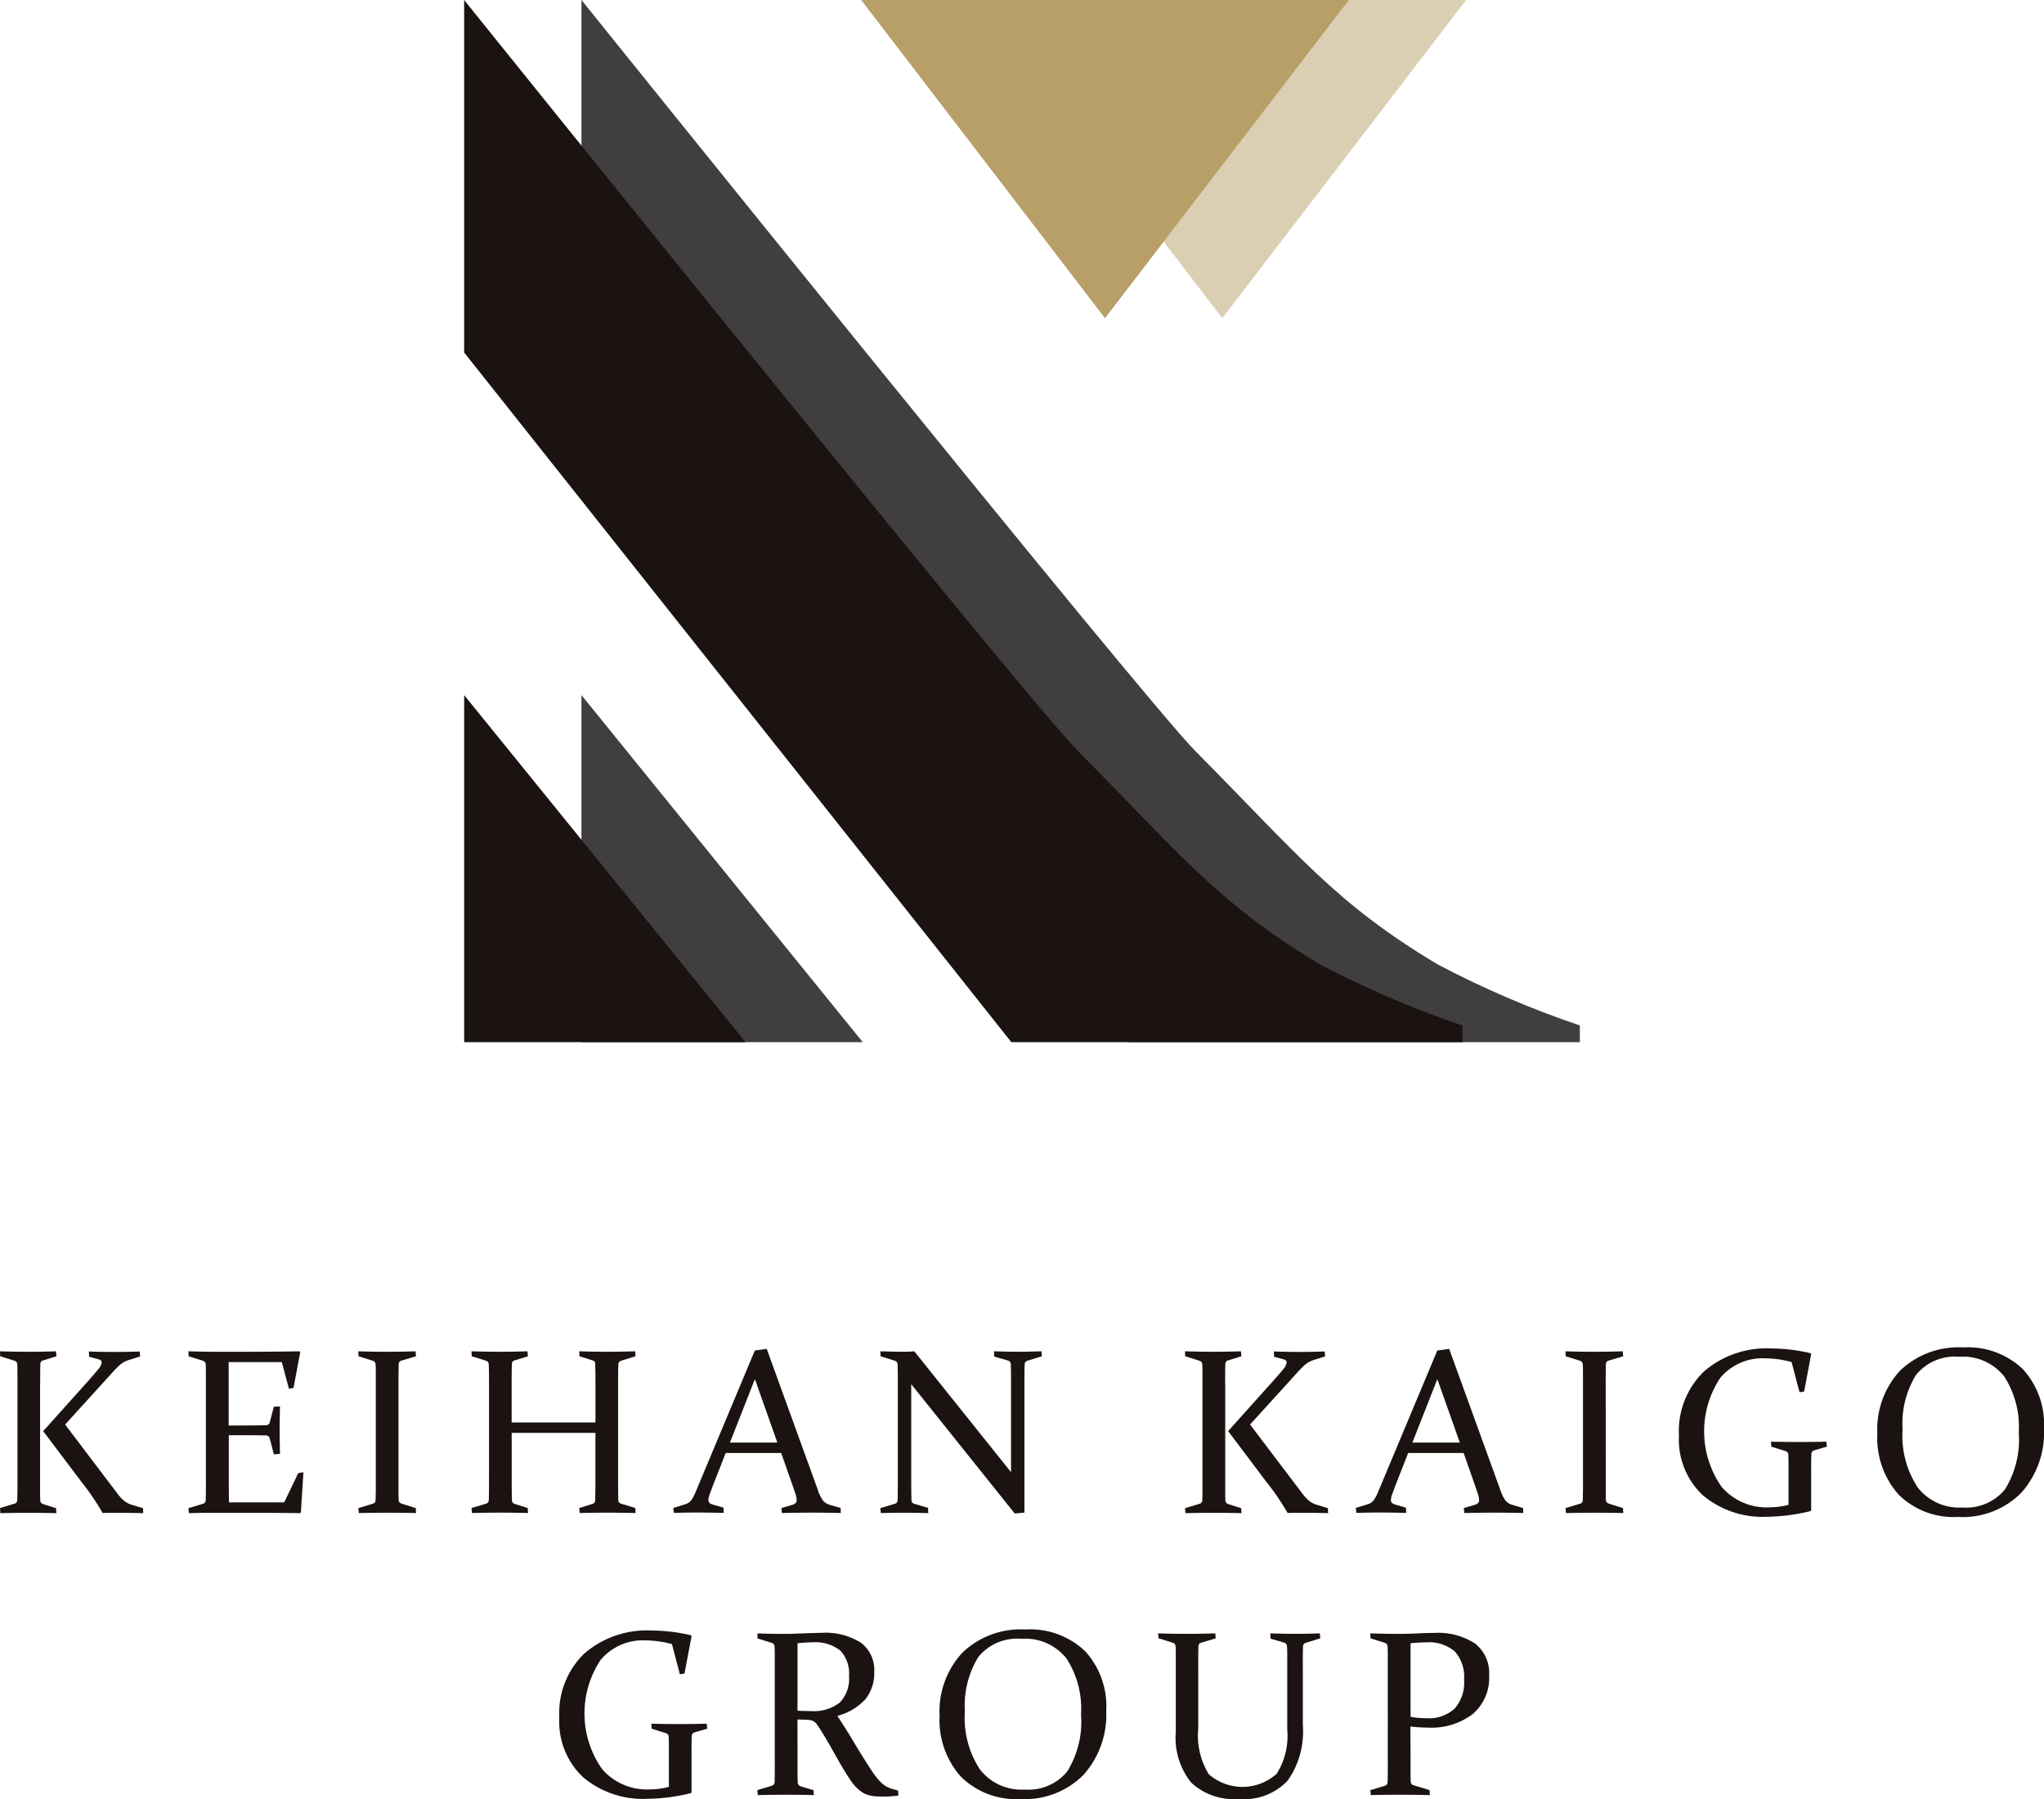
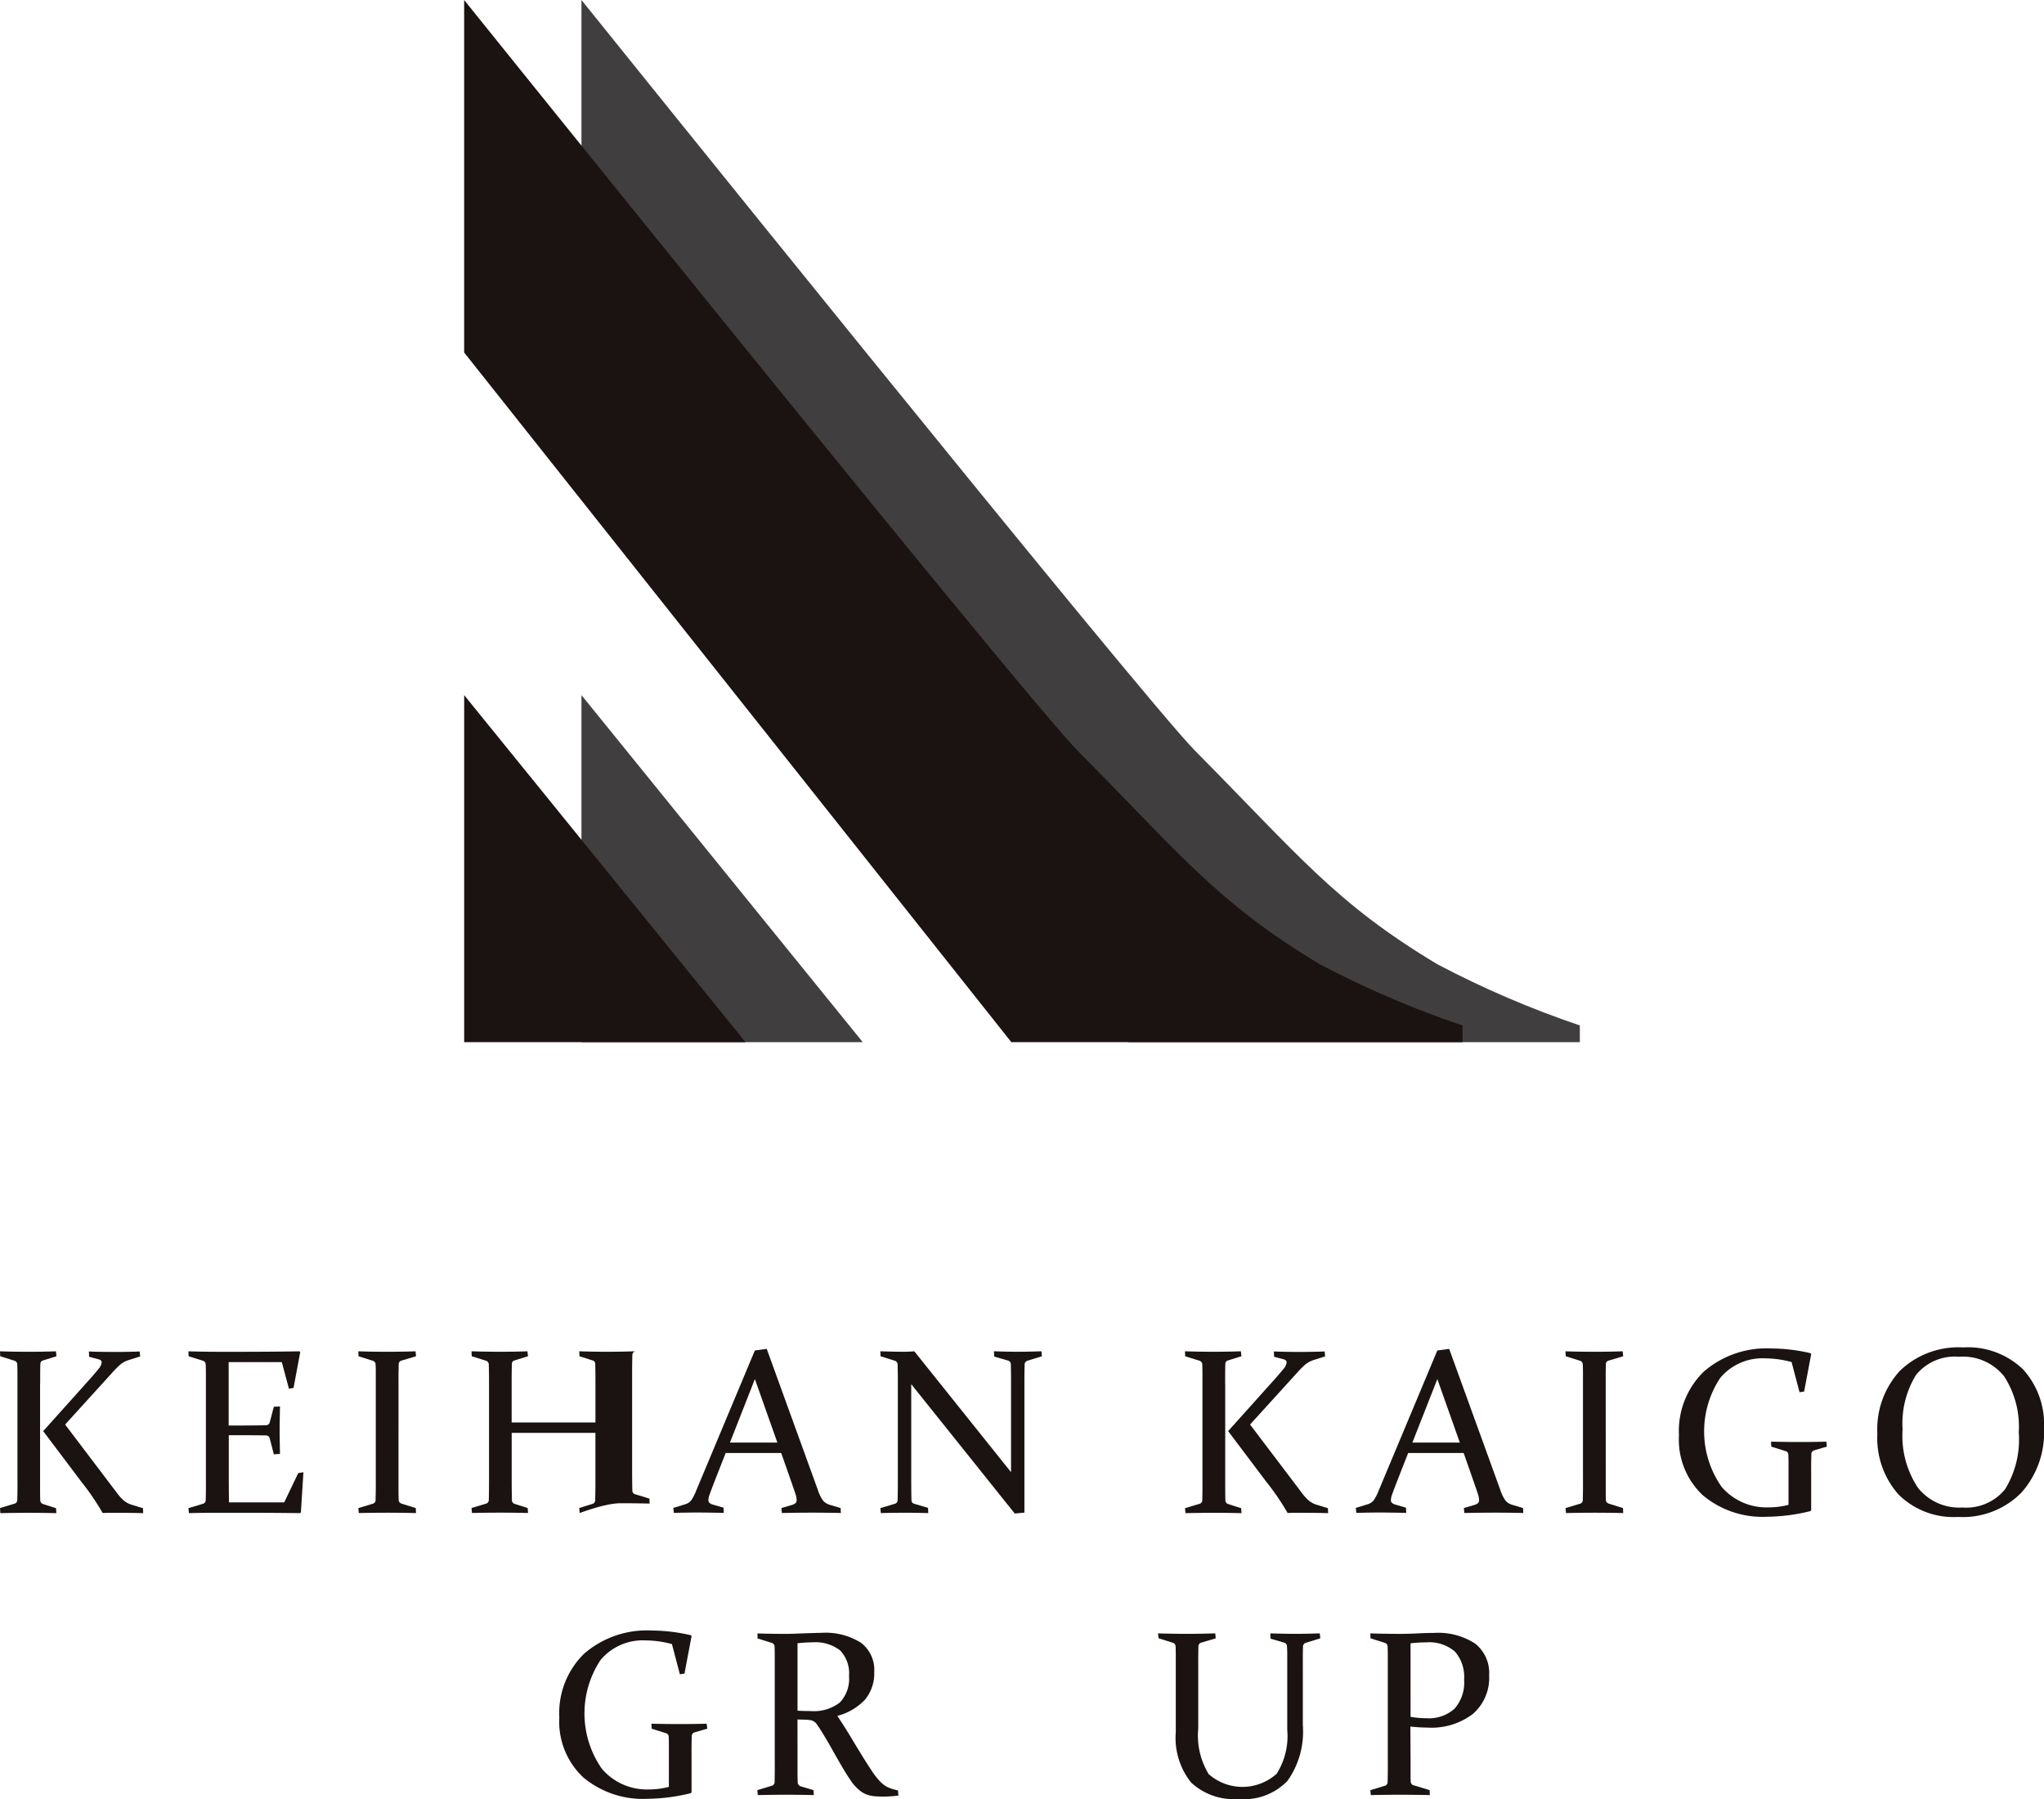
<svg xmlns="http://www.w3.org/2000/svg" xmlns:xlink="http://www.w3.org/1999/xlink" width="100" height="88" viewBox="0 0 100 88">
  <defs>
    <clipPath id="clip-path">
      <rect id="長方形_5" data-name="長方形 5" width="100" height="88" fill="none" />
    </clipPath>
    <clipPath id="clip-path-2">
      <path id="パス_18" data-name="パス 18" d="M92.119,0V17.243L118.89,50.979h22.073V50.16a47.477,47.477,0,0,1-6.984-3c-4.993-3-6.74-5.292-11.821-10.416C119.557,34.125,92.119,0,92.119,0Z" transform="translate(-92.119)" fill="none" />
    </clipPath>
    <linearGradient id="linear-gradient" x1="-0.582" y1="1.726" x2="-0.576" y2="1.726" gradientUnits="objectBoundingBox">
      <stop offset="0" stop-color="#cdcecf" />
      <stop offset="1" stop-color="#403e3e" />
    </linearGradient>
    <clipPath id="clip-path-3">
      <path id="パス_19" data-name="パス 19" d="M92.119,127.013h13.762L92.119,110.037Z" transform="translate(-92.119 -110.037)" fill="none" />
    </clipPath>
    <linearGradient id="linear-gradient-2" x1="-2.067" y1="3.181" x2="-2.045" y2="3.181" xlink:href="#linear-gradient" />
  </defs>
  <g id="logo" transform="translate(0 0)">
    <g id="グループ_5" data-name="グループ 5" transform="translate(0 0)" clip-path="url(#clip-path)">
      <path id="パス_2" data-name="パス 2" d="M1.961,215.478v4.6q0,.338,0,.615t.008.5a.193.193,0,0,0,.147.192l.625.2.017.243q-.67-.017-1.341-.017t-1.4.017L0,221.578l.693-.209a.185.185,0,0,0,.152-.175q.006-.226.009-.5t0-.617V215.5q0-.288,0-.519t-.009-.417a.192.192,0,0,0-.135-.192l-.7-.22L0,213.911q.727.023,1.4.023t1.335-.023l.028.242-.642.2a.179.179,0,0,0-.147.175q-.006.2-.008.44c0,.158,0,.329,0,.513m.147,2.334,2.27-2.531q.265-.3.428-.5a.607.607,0,0,0,.163-.33q0-.113-.152-.152l-.462-.124-.011-.259q.558.023,1.245.023.659,0,1.24-.023l.023.242-.569.18a1.2,1.2,0,0,0-.448.259q-.189.175-.4.412l-2.254,2.481,2.564,3.383a2.138,2.138,0,0,0,.321.346,1.108,1.108,0,0,0,.411.206l.513.158.011.243q-.473-.017-1.2-.017l-.389,0q-.2,0-.394.009a12.156,12.156,0,0,0-1.042-1.528Z" transform="translate(0 -147.81)" fill="#1a1311" />
      <path id="パス_3" data-name="パス 3" d="M31.258,213.933h1.369q1.262,0,2.665-.023l.034.045L35,215.7l-.225.039-.349-1.3h-2.6v3.1h.513q.586,0,1.307-.011a.193.193,0,0,0,.191-.147l.2-.761.3-.011q-.017.789-.017,1.167t.017,1.15l-.3.023-.2-.773a.185.185,0,0,0-.174-.152q-.732-.011-1.324-.011h-.507v2.052q0,.626.011,1.235h2.7l.687-1.432.254-.045-.124,1.962-.04.04q-1.459-.017-2.693-.017H31.281q-.682,0-1.4.017l-.023-.243.693-.209a.187.187,0,0,0,.152-.175q.006-.226.009-.5t0-.617V215.5q0-.288,0-.519t-.009-.417a.192.192,0,0,0-.135-.192l-.7-.22-.011-.242q.727.023,1.4.023" transform="translate(-20.639 -147.809)" fill="#1a1311" />
      <path id="パス_4" data-name="パス 4" d="M58.745,220.072q0,.338,0,.615c0,.184.005.351.009.5,0,.094.069.158.2.192l.637.2.011.243q-.727-.017-1.4-.017t-1.4.017l-.022-.243.693-.209a.187.187,0,0,0,.152-.175c0-.15.006-.319.009-.5s0-.392,0-.617V215.5q0-.288,0-.519c0-.154,0-.293-.009-.417a.193.193,0,0,0-.135-.192l-.7-.22-.011-.242q.727.023,1.4.023t1.4-.023l.023.242-.7.209a.179.179,0,0,0-.147.175c0,.132-.007.276-.009.431s0,.326,0,.51Z" transform="translate(-39.249 -147.809)" fill="#1a1311" />
-       <path id="パス_5" data-name="パス 5" d="M76.675,217.9v2.17q0,.665.011,1.116a.187.187,0,0,0,.146.191l.625.2.017.243q-.671-.017-1.341-.017t-1.4.017l-.023-.243.693-.209a.186.186,0,0,0,.152-.175q.011-.457.011-1.122V215.5q0-.564-.011-.936a.192.192,0,0,0-.135-.192l-.7-.22-.011-.242q.727.023,1.4.023t1.335-.023l.028.242-.642.2a.172.172,0,0,0-.146.175q-.012.406-.011.953v1.911h4.1v-1.911q0-.547-.011-.953a.172.172,0,0,0-.146-.175l-.625-.2-.011-.242q.687.023,1.358.023t1.375-.023l.023.242-.71.22a.192.192,0,0,0-.135.192q-.011.372-.011.936v4.572q0,.665.011,1.122a.185.185,0,0,0,.152.175l.682.209.011.243q-.744-.017-1.42-.017T80,221.821l-.022-.243.636-.2a.187.187,0,0,0,.146-.191q.012-.451.011-1.116V217.9Z" transform="translate(-51.641 -147.81)" fill="#1a1311" />
+       <path id="パス_5" data-name="パス 5" d="M76.675,217.9v2.17q0,.665.011,1.116a.187.187,0,0,0,.146.191l.625.2.017.243q-.671-.017-1.341-.017t-1.4.017l-.023-.243.693-.209a.186.186,0,0,0,.152-.175q.011-.457.011-1.122V215.5q0-.564-.011-.936a.192.192,0,0,0-.135-.192l-.7-.22-.011-.242q.727.023,1.4.023t1.335-.023l.028.242-.642.2a.172.172,0,0,0-.146.175q-.012.406-.011.953v1.911h4.1v-1.911q0-.547-.011-.953a.172.172,0,0,0-.146-.175l-.625-.2-.011-.242q.687.023,1.358.023t1.375-.023a.192.192,0,0,0-.135.192q-.011.372-.011.936v4.572q0,.665.011,1.122a.185.185,0,0,0,.152.175l.682.209.011.243q-.744-.017-1.42-.017T80,221.821l-.022-.243.636-.2a.187.187,0,0,0,.146-.191q.012-.451.011-1.116V217.9Z" transform="translate(-51.641 -147.81)" fill="#1a1311" />
      <path id="パス_6" data-name="パス 6" d="M111.242,213.527l2.5,6.895a1.9,1.9,0,0,0,.256.527.686.686,0,0,0,.33.206l.53.158.011.242q-.738-.017-1.369-.017t-1.516.017l-.023-.242.535-.158a.43.43,0,0,0,.161-.087.2.2,0,0,0,.048-.15,1.015,1.015,0,0,0-.059-.3q-.059-.183-.166-.488l-.53-1.511h-2.716l-.591,1.505q-.119.316-.186.5a.926.926,0,0,0-.068.293.182.182,0,0,0,.054.144.429.429,0,0,0,.161.082l.524.152.011.254q-.8-.017-1.307-.017t-1.132.017l-.028-.242.569-.175a.593.593,0,0,0,.316-.209,2.3,2.3,0,0,0,.225-.44l2.879-6.878Zm-1.8,4.584h2.321l-1.1-3.107Z" transform="translate(-73.731 -147.545)" fill="#1a1311" />
      <path id="パス_7" data-name="パス 7" d="M140.982,215.517v4.555q0,.666.011,1.105a.18.18,0,0,0,.141.192l.67.2.011.254q-.7-.017-1.155-.017t-1.166.017l-.023-.242.693-.209a.186.186,0,0,0,.152-.175q.011-.457.011-1.122V215.5q0-.564-.011-.936a.193.193,0,0,0-.135-.192l-.7-.22-.011-.243q.727.023,1.149.023.253,0,.513-.023l4.733,5.914v-4.347q0-.546-.011-.941a.185.185,0,0,0-.147-.175l-.665-.192-.011-.259q.721.023,1.166.023t1.155-.023l.023.243-.71.22a.192.192,0,0,0-.135.192q-.012.373-.011.936v6.3l-.473.045Z" transform="translate(-96.401 -147.809)" fill="#1a1311" />
      <path id="パス_8" data-name="パス 8" d="M189.714,215.478v4.6q0,.338,0,.615t.009.5a.193.193,0,0,0,.146.192l.625.2.017.243q-.671-.017-1.341-.017t-1.4.017l-.023-.243.693-.209a.185.185,0,0,0,.152-.175q.006-.226.008-.5t0-.617V215.5q0-.288,0-.519t-.008-.417a.192.192,0,0,0-.136-.192l-.7-.22-.011-.242q.727.023,1.4.023t1.335-.023l.028.242-.642.2a.179.179,0,0,0-.146.175q-.006.2-.009.44c0,.158,0,.329,0,.513m.146,2.334,2.271-2.531q.264-.3.428-.5a.606.606,0,0,0,.163-.33q0-.113-.152-.152l-.462-.124-.011-.259q.558.023,1.245.023.659,0,1.24-.023l.022.242-.569.18a1.2,1.2,0,0,0-.448.259q-.189.175-.4.412l-2.254,2.481,2.563,3.383a2.153,2.153,0,0,0,.321.346,1.112,1.112,0,0,0,.411.206l.513.158.011.243q-.473-.017-1.2-.017l-.388,0q-.2,0-.394.009a12.174,12.174,0,0,0-1.043-1.528Z" transform="translate(-129.772 -147.81)" fill="#1a1311" />
      <path id="パス_9" data-name="パス 9" d="M219.356,213.527l2.5,6.895a1.9,1.9,0,0,0,.256.527.682.682,0,0,0,.329.206l.53.158.011.242q-.738-.017-1.369-.017t-1.516.017l-.023-.242.535-.158a.425.425,0,0,0,.161-.087.206.206,0,0,0,.048-.15,1.025,1.025,0,0,0-.059-.3q-.059-.183-.166-.488l-.529-1.511H217.35l-.591,1.505q-.119.316-.186.5a.928.928,0,0,0-.068.293.183.183,0,0,0,.053.144.436.436,0,0,0,.161.082l.524.152.011.254q-.8-.017-1.307-.017t-1.132.017l-.028-.242.569-.175a.593.593,0,0,0,.316-.209,2.3,2.3,0,0,0,.225-.44l2.879-6.878Zm-1.8,4.584h2.321l-1.1-3.107Z" transform="translate(-148.457 -147.545)" fill="#1a1311" />
      <path id="パス_10" data-name="パス 10" d="M250,220.072q0,.338,0,.615c0,.184,0,.351.008.5,0,.094.069.158.2.192l.636.2.011.243q-.727-.017-1.4-.017t-1.4.017l-.023-.243.693-.209a.187.187,0,0,0,.152-.175q.006-.226.009-.5t0-.617V215.5q0-.288,0-.519t-.009-.417a.192.192,0,0,0-.135-.192l-.7-.22-.012-.242q.727.023,1.4.023t1.4-.023l.023.242-.7.209a.179.179,0,0,0-.147.175c0,.132-.007.276-.008.431s0,.326,0,.51Z" transform="translate(-171.441 -147.809)" fill="#1a1311" />
      <path id="パス_11" data-name="パス 11" d="M272.112,215.588l-.225.034-.389-1.477a5.1,5.1,0,0,0-1.29-.18,2.691,2.691,0,0,0-2.2.956,4.732,4.732,0,0,0,.069,5.333,2.891,2.891,0,0,0,2.312,1,3.751,3.751,0,0,0,.959-.124v-1.505q0-.282,0-.513t-.009-.423a.182.182,0,0,0-.135-.186l-.7-.22-.011-.243q.727.017,1.394.017t1.31-.017l.028.243-.614.18a.193.193,0,0,0-.147.175c0,.15-.007.3-.008.459s0,.324,0,.5v1.8l-.034.04a9.125,9.125,0,0,1-2.114.276,4.543,4.543,0,0,1-3.15-1.049,3.726,3.726,0,0,1-1.17-2.926,4.056,4.056,0,0,1,1.217-3.126,4.686,4.686,0,0,1,3.318-1.13,8.431,8.431,0,0,1,1.9.231l.034.045Z" transform="translate(-183.847 -147.52)" fill="#1a1311" />
      <path id="パス_12" data-name="パス 12" d="M305.571,217.271a4.415,4.415,0,0,1-1.107,3.137,4.021,4.021,0,0,1-3.094,1.187,3.817,3.817,0,0,1-2.919-1.1,4.153,4.153,0,0,1-1.033-2.968,4.223,4.223,0,0,1,1.111-3.087,4.117,4.117,0,0,1,3.083-1.136,3.892,3.892,0,0,1,2.925,1.063,3.984,3.984,0,0,1,1.033,2.9m-6.919.073a4.585,4.585,0,0,0,.744,2.816,2.569,2.569,0,0,0,2.18.978,2.451,2.451,0,0,0,2.088-.888,4.632,4.632,0,0,0,.673-2.788,4.519,4.519,0,0,0-.716-2.74,2.577,2.577,0,0,0-2.209-.958,2.443,2.443,0,0,0-2.1.888,4.521,4.521,0,0,0-.656,2.692" transform="translate(-205.571 -147.393)" fill="#1a1311" />
      <path id="パス_13" data-name="パス 13" d="M94.729,260.237l-.225.034-.388-1.477a5.1,5.1,0,0,0-1.291-.18,2.692,2.692,0,0,0-2.2.956,4.731,4.731,0,0,0,.07,5.333,2.89,2.89,0,0,0,2.312,1,3.748,3.748,0,0,0,.959-.124v-1.505q0-.282,0-.513c0-.154,0-.295-.008-.423a.183.183,0,0,0-.135-.186l-.7-.22-.011-.243q.727.017,1.394.017t1.31-.017l.028.243-.614.18a.192.192,0,0,0-.146.175q-.006.226-.009.459t0,.5v1.8l-.034.04a9.129,9.129,0,0,1-2.115.276,4.544,4.544,0,0,1-3.15-1.049,3.727,3.727,0,0,1-1.17-2.926,4.056,4.056,0,0,1,1.217-3.126,4.685,4.685,0,0,1,3.319-1.13,8.432,8.432,0,0,1,1.9.231l.034.045Z" transform="translate(-61.242 -178.372)" fill="#1a1311" />
      <path id="パス_14" data-name="パス 14" d="M121.959,264.659q0,.338,0,.609t.009.491a.211.211,0,0,0,.146.22l.625.186.017.243q-.671-.017-1.341-.017t-1.4.017l-.023-.243.693-.209a.187.187,0,0,0,.152-.175q.006-.226.008-.5t0-.617v-4.572q0-.288,0-.519t-.008-.417a.192.192,0,0,0-.135-.192l-.7-.22L120,258.5q.727.023,1.42.023.137,0,.347-.008l.512-.02.513-.017q.2-.006.324-.006a3.239,3.239,0,0,1,1.947.485,1.657,1.657,0,0,1,.649,1.415,2.022,2.022,0,0,1-.446,1.361,2.837,2.837,0,0,1-1.359.8q.36.541.663,1.046t.562.925q.26.42.476.741a3.44,3.44,0,0,0,.4.507,1.655,1.655,0,0,0,.191.167,1.022,1.022,0,0,0,.2.116,1.9,1.9,0,0,0,.22.079c.077.023.162.045.257.068l.017.248a5.68,5.68,0,0,1-.682.051q-.231,0-.406-.011a1.788,1.788,0,0,1-.312-.045,1.268,1.268,0,0,1-.248-.087,1.226,1.226,0,0,1-.22-.138,2.1,2.1,0,0,1-.46-.5q-.226-.33-.468-.747t-.506-.888q-.263-.47-.554-.922c-.057-.09-.106-.162-.146-.214a.521.521,0,0,0-.131-.124.461.461,0,0,0-.166-.062,1.782,1.782,0,0,0-.243-.023l-.394-.012Zm0-2.379q.344.017.637.017a2.071,2.071,0,0,0,1.428-.414,1.678,1.678,0,0,0,.454-1.3,1.616,1.616,0,0,0-.434-1.252,1.973,1.973,0,0,0-1.358-.395q-.158,0-.338.011t-.389.034Z" transform="translate(-82.941 -178.599)" fill="#1a1311" />
-       <path id="パス_15" data-name="パス 15" d="M157.008,261.92a4.417,4.417,0,0,1-1.106,3.137,4.022,4.022,0,0,1-3.094,1.187,3.817,3.817,0,0,1-2.919-1.1,4.153,4.153,0,0,1-1.033-2.968,4.223,4.223,0,0,1,1.112-3.087,4.117,4.117,0,0,1,3.083-1.136,3.892,3.892,0,0,1,2.925,1.063,3.985,3.985,0,0,1,1.033,2.9m-6.919.073a4.585,4.585,0,0,0,.744,2.816,2.569,2.569,0,0,0,2.18.978,2.451,2.451,0,0,0,2.088-.888,4.631,4.631,0,0,0,.673-2.788,4.517,4.517,0,0,0-.715-2.74,2.577,2.577,0,0,0-2.208-.958,2.442,2.442,0,0,0-2.1.888,4.522,4.522,0,0,0-.657,2.692" transform="translate(-102.887 -178.245)" fill="#1a1311" />
      <path id="パス_16" data-name="パス 16" d="M183.459,258.559q.727.023,1.4.023t1.4-.023l.023.243-.7.209a.179.179,0,0,0-.146.175q-.006.2-.009.431t0,.51v3.084a3.621,3.621,0,0,0,.512,2.235,2.5,2.5,0,0,0,3.324-.02,3.457,3.457,0,0,0,.518-2.148v-3.152q0-.276,0-.51t-.014-.431a.184.184,0,0,0-.146-.175l-.659-.192-.011-.259q.715.023,1.228.023.49,0,1.194-.023l.023.243-.71.22a.192.192,0,0,0-.135.192q-.006.186-.008.417t0,.519v2.892a4.159,4.159,0,0,1-.752,2.734,2.944,2.944,0,0,1-2.37.885,3.082,3.082,0,0,1-2.338-.8,3.5,3.5,0,0,1-.755-2.478v-3.236q0-.287,0-.519t-.008-.417a.193.193,0,0,0-.135-.192l-.7-.22Z" transform="translate(-126.804 -178.661)" fill="#1a1311" />
      <path id="パス_17" data-name="パス 17" d="M219.076,264.672q0,.338,0,.609c0,.18,0,.342.008.485a.184.184,0,0,0,.147.175l.777.237.011.242q-.817-.017-1.488-.017t-1.4.017l-.023-.242.693-.209a.185.185,0,0,0,.152-.175q.006-.226.009-.5t0-.617V260.1q0-.288,0-.519t-.009-.417a.192.192,0,0,0-.135-.192l-.7-.22-.012-.242q.727.023,1.419.023.466,0,.9-.023t.792-.022a3.3,3.3,0,0,1,2.019.522,1.83,1.83,0,0,1,.684,1.553,2.333,2.333,0,0,1-.791,1.883,3.33,3.33,0,0,1-2.22.671,7.486,7.486,0,0,1-.842-.051Zm0-2.08a4.6,4.6,0,0,0,.777.068,1.873,1.873,0,0,0,1.372-.465,1.924,1.924,0,0,0,.47-1.424,1.872,1.872,0,0,0-.448-1.37,1.921,1.921,0,0,0-1.412-.451,6.508,6.508,0,0,0-.76.045Z" transform="translate(-150.066 -178.611)" fill="#1a1311" />
    </g>
    <g id="グループ_7" data-name="グループ 7" transform="translate(28.447 0)" clip-path="url(#clip-path-2)">
      <rect id="長方形_6" data-name="長方形 6" width="48.844" height="50.979" transform="translate(0 0)" fill="url(#linear-gradient)" />
    </g>
    <g id="グループ_9" data-name="グループ 9" transform="translate(28.447 34.003)" clip-path="url(#clip-path-3)">
      <rect id="長方形_7" data-name="長方形 7" width="13.762" height="16.976" fill="url(#linear-gradient-2)" />
    </g>
    <g id="グループ_13" data-name="グループ 13" transform="translate(47.871 0)" opacity="0.5">
      <g id="グループ_12" data-name="グループ 12">
        <g id="グループ_489" data-name="グループ 489">
-           <path id="パス_20" data-name="パス 20" d="M166.575,0H178.87L166.941,15.566,155.013,0Z" transform="translate(-155.013 0)" fill="#b89f67" />
-         </g>
+           </g>
      </g>
    </g>
    <path id="パス_21" data-name="パス 21" d="M73.534,0V17.243l26.771,33.736h22.072V50.16a47.487,47.487,0,0,1-6.983-2.995c-4.993-3-6.741-5.292-11.821-10.417C100.972,34.125,73.534,0,73.534,0" transform="translate(-50.826 0)" fill="#1a1311" />
    <path id="パス_22" data-name="パス 22" d="M73.534,110.037v16.976H87.3Z" transform="translate(-50.825 -76.034)" fill="#1a1311" />
-     <path id="パス_23" data-name="パス 23" d="M147.991,0h12.295L148.357,15.566,136.429,0Z" transform="translate(-94.297 0)" fill="#b89f67" />
  </g>
</svg>